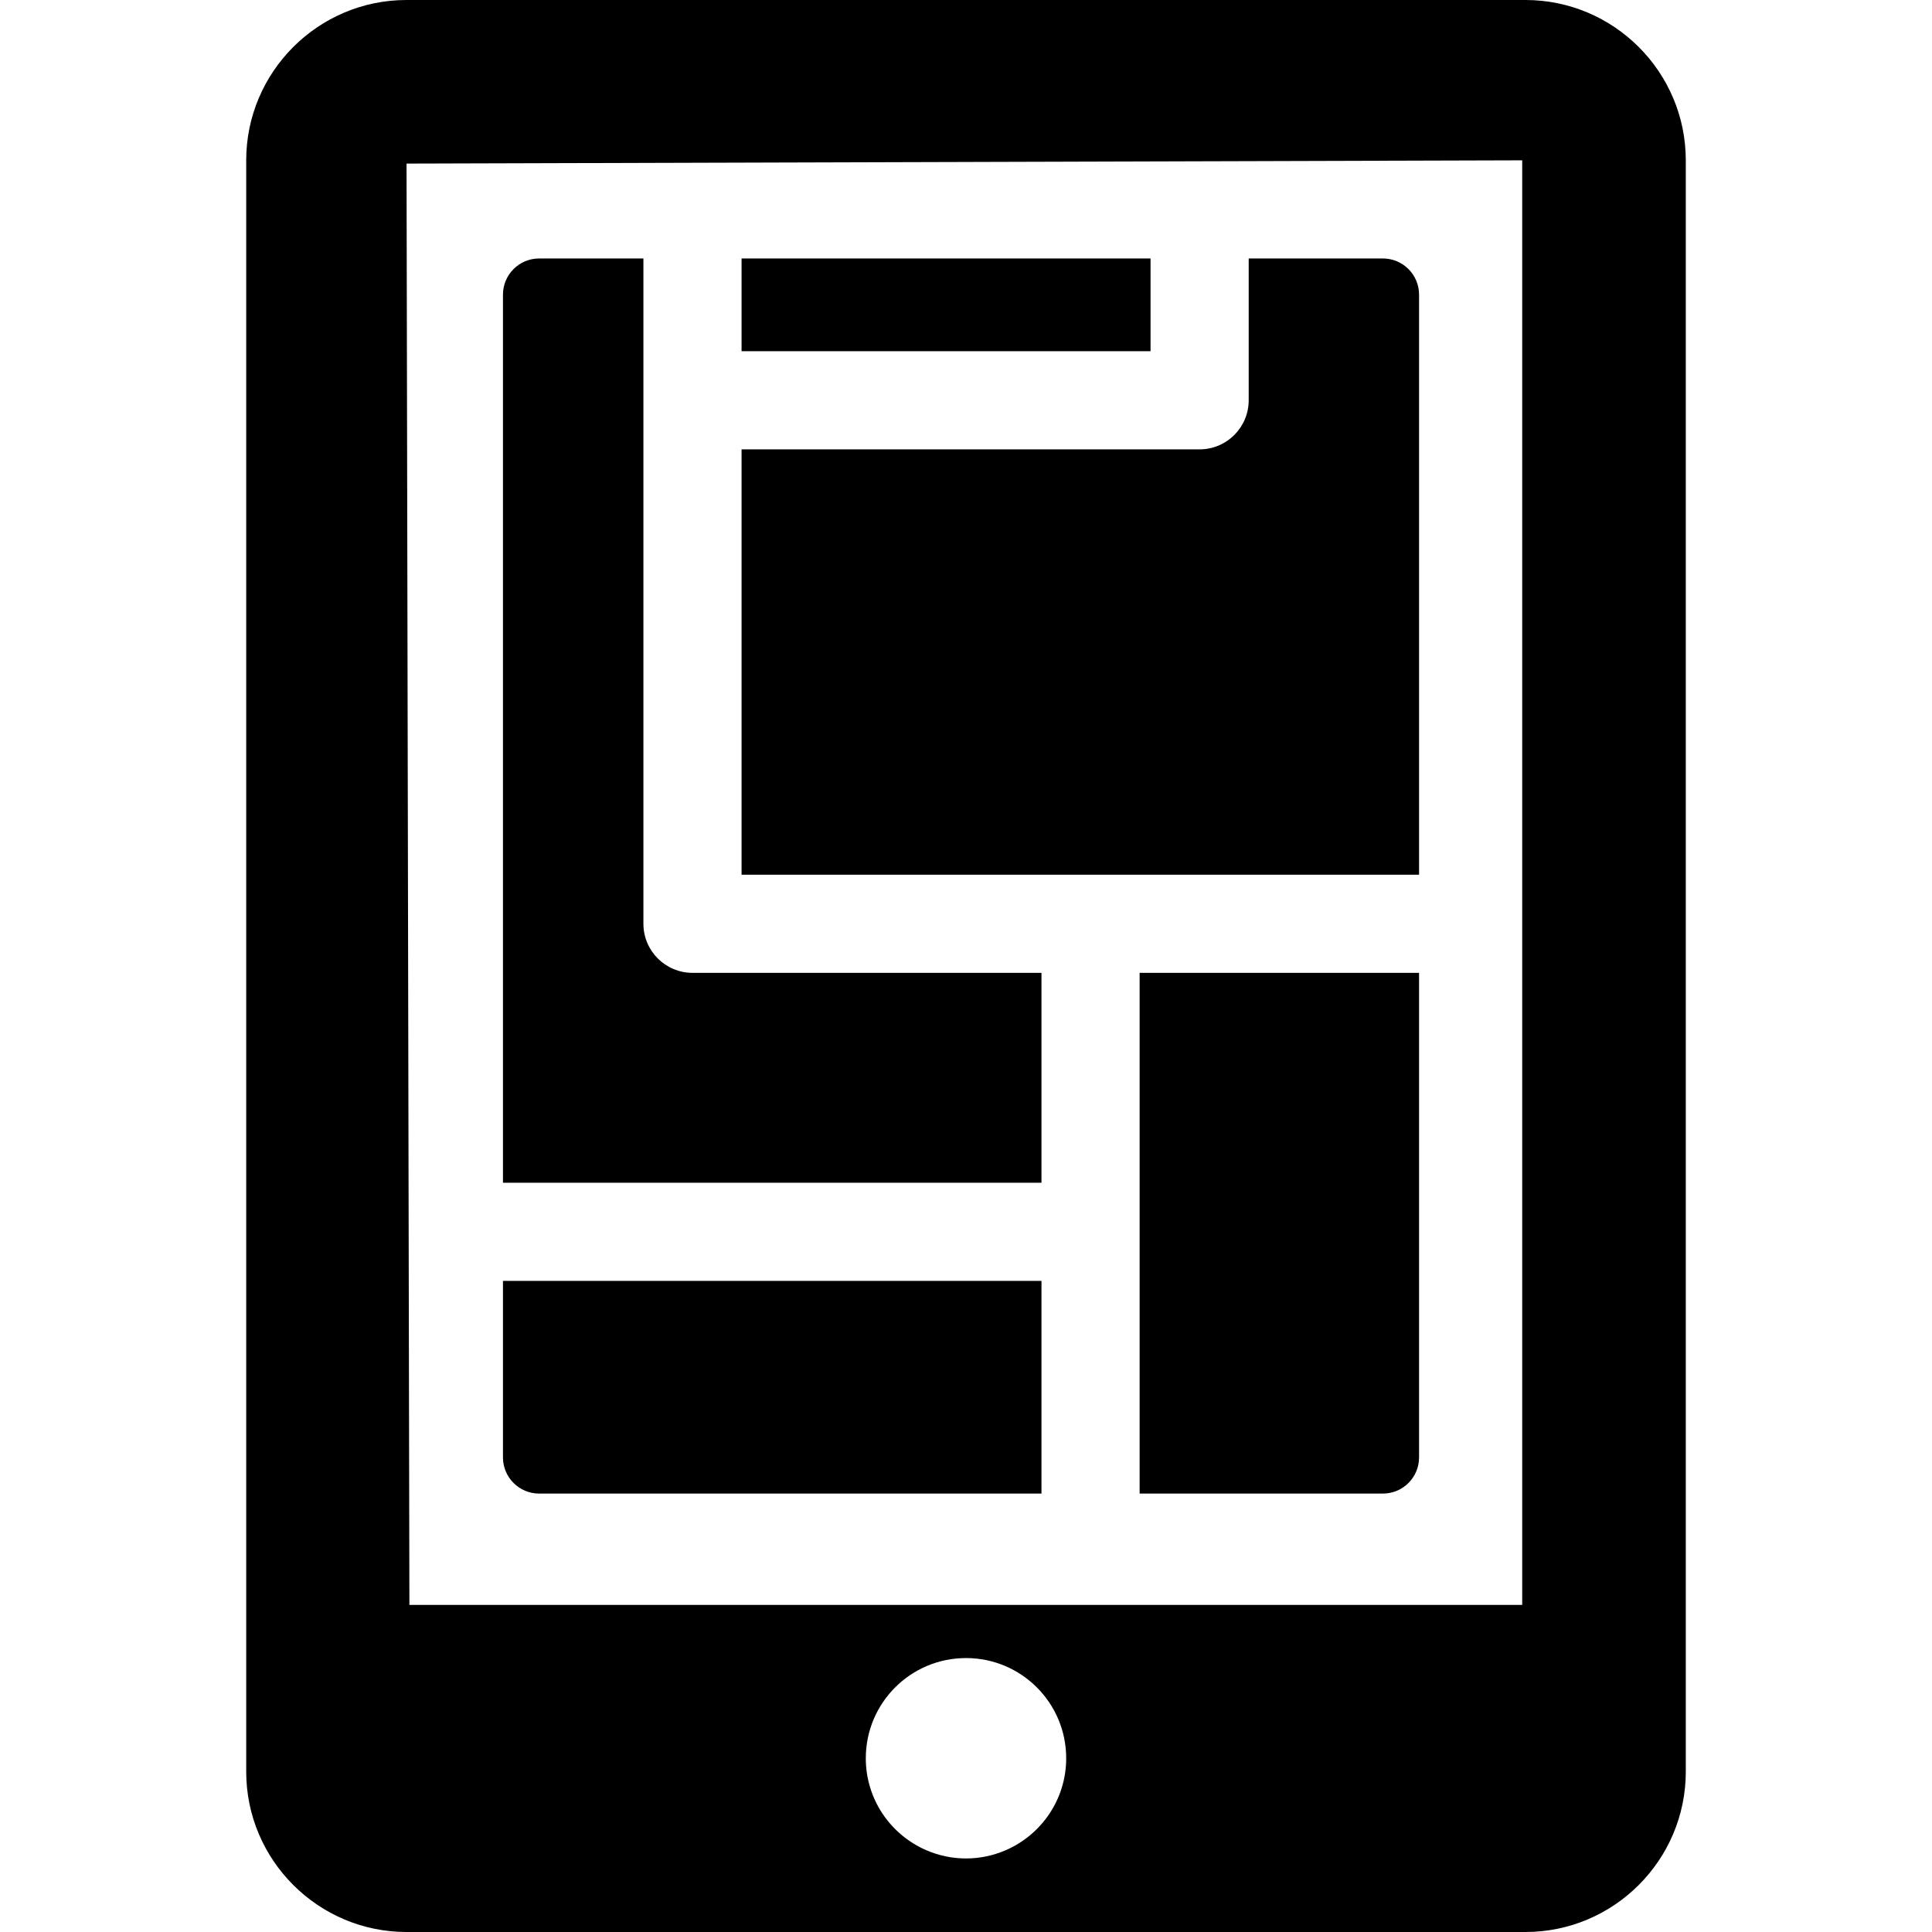
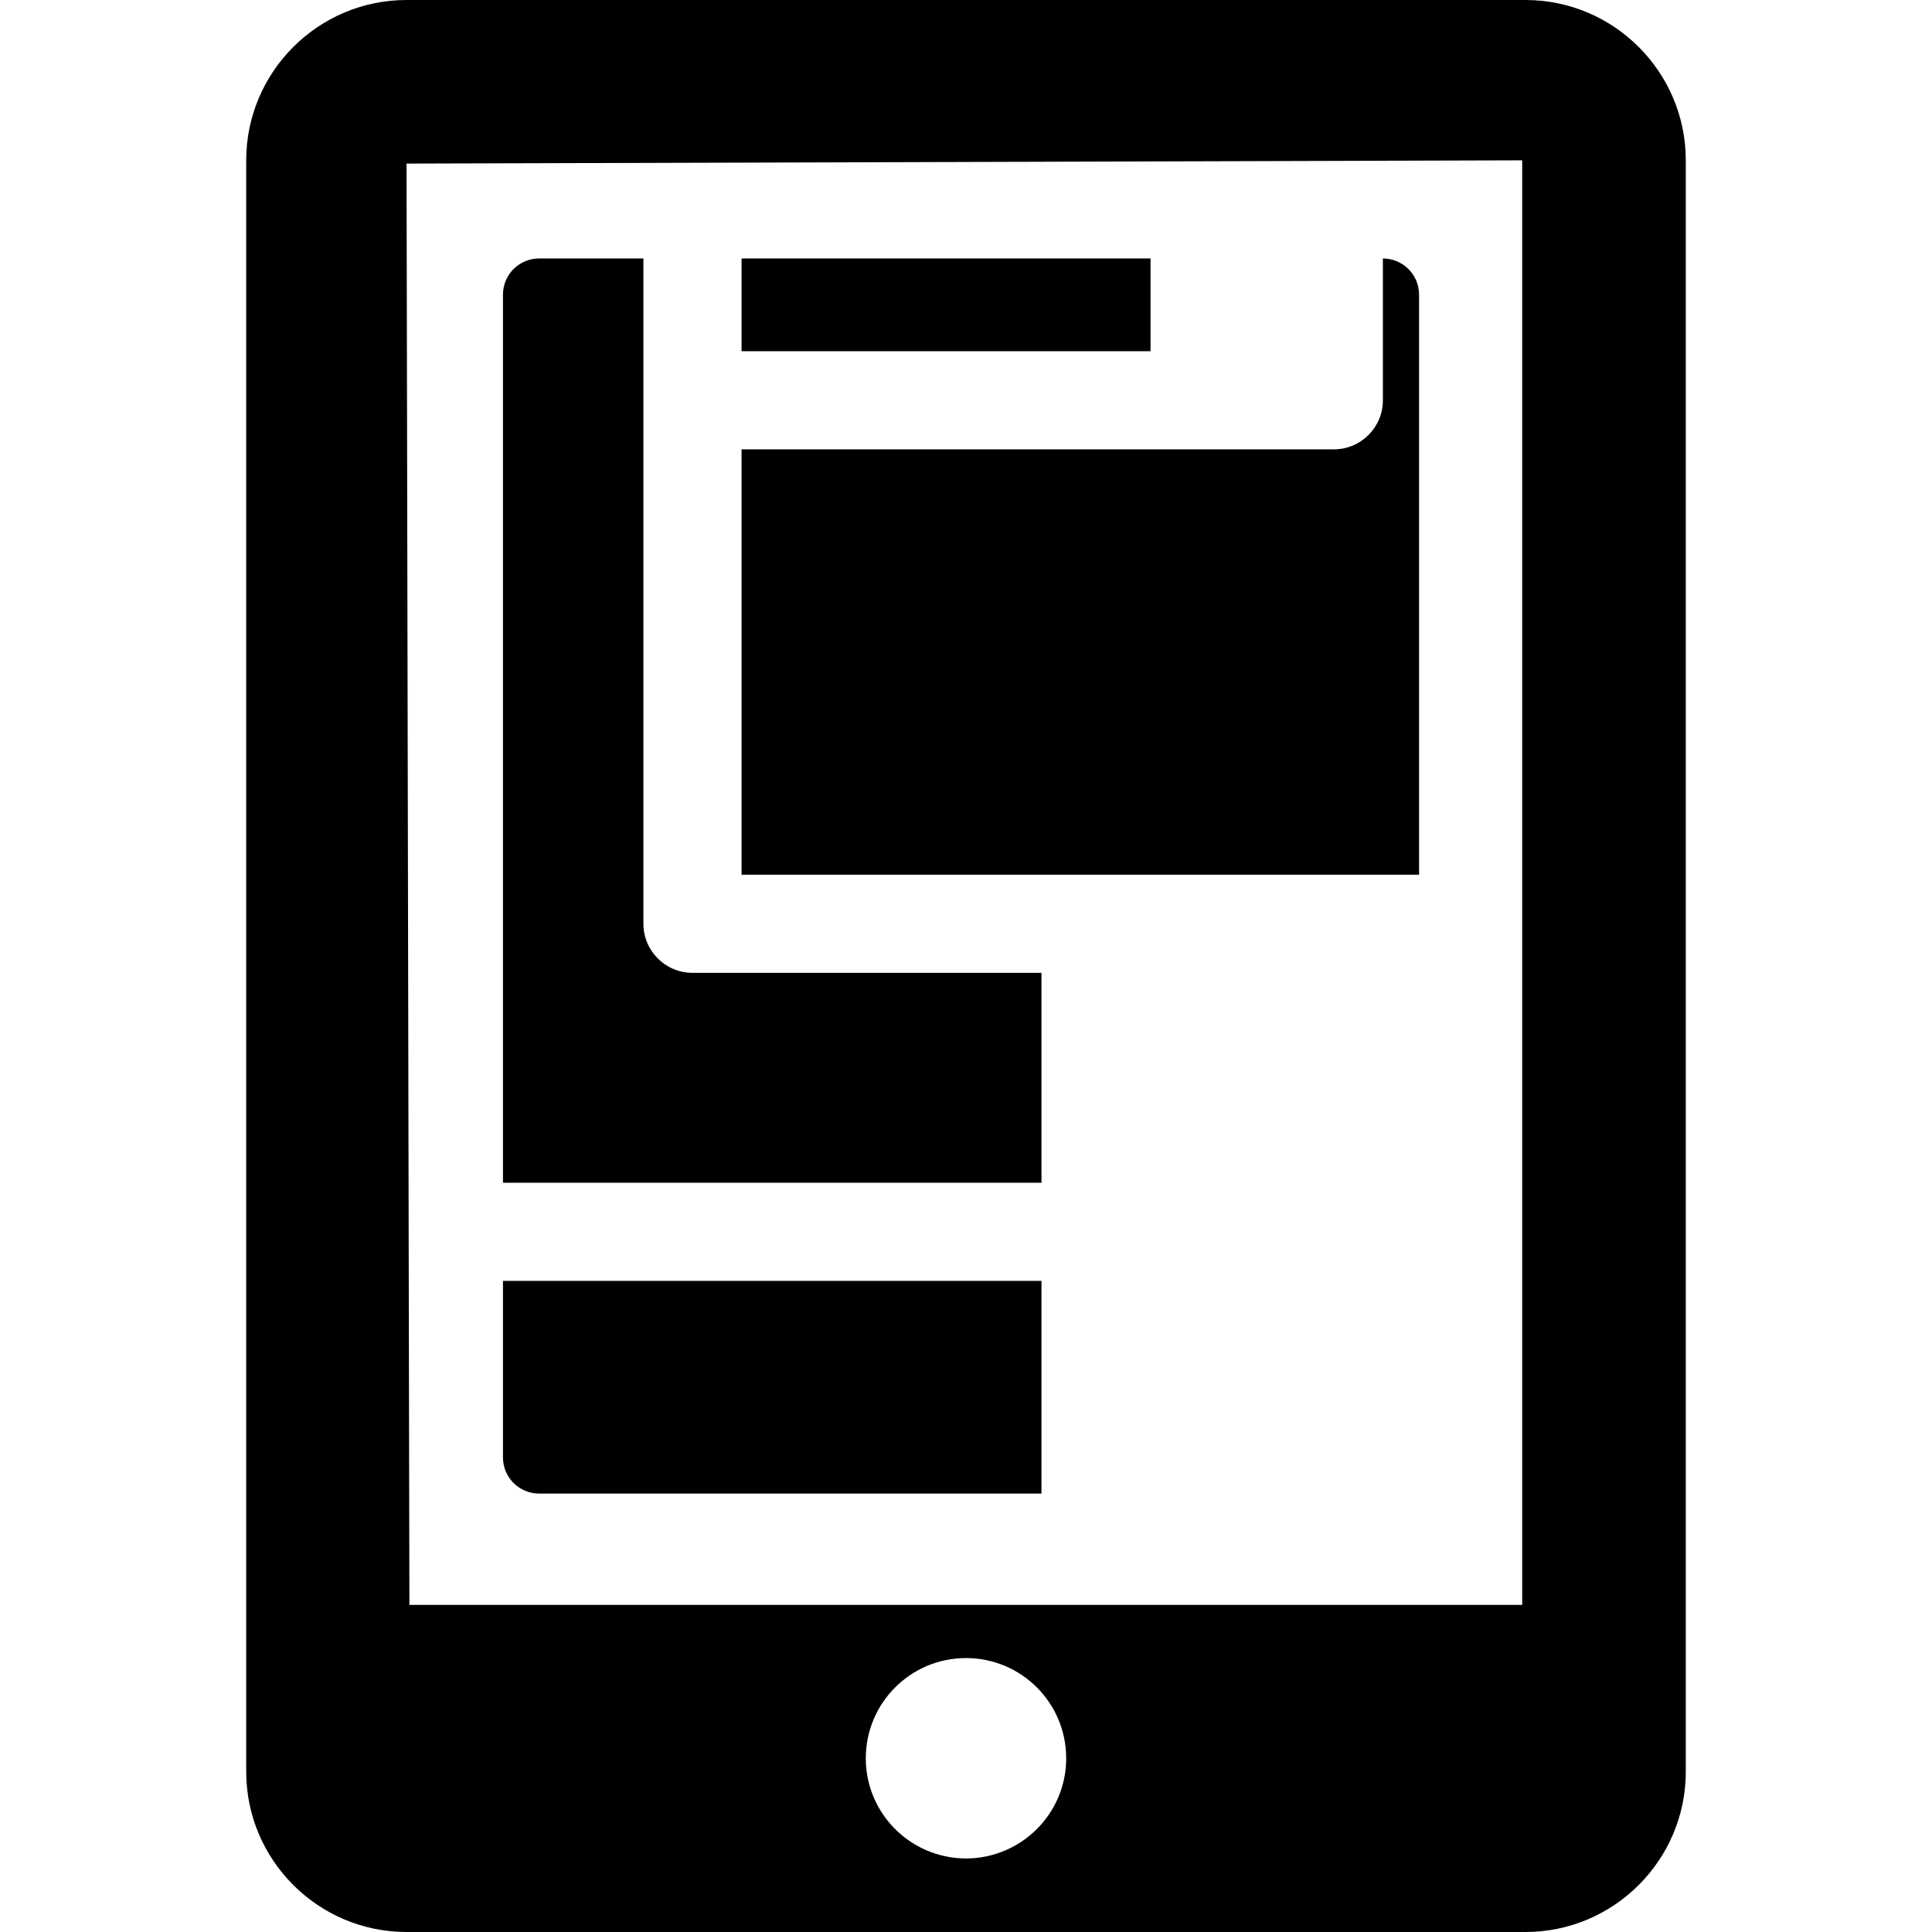
<svg xmlns="http://www.w3.org/2000/svg" version="1.1" id="Capa_1" x="0px" y="0px" viewBox="0 0 499.086 499.086" style="enable-background:new 0 0 499.086 499.086;" xml:space="preserve">
  <g>
    <g>
      <path d="M394.068,0H105.019C82.192,0,63.602,18.589,63.602,41.416V457.67c0,22.828,18.59,41.416,41.417,41.416h289.049    c22.826,0,41.416-18.588,41.416-41.416V41.416C435.484,18.589,416.894,0,394.068,0z M393.225,41.416v373.17H105.76l-0.741-372.328    L393.225,41.416z M249.543,480.088c-3.633,0-7.081-0.76-10.222-2.113c-9.211-3.965-15.663-13.105-15.663-23.77    c0-14.299,11.585-25.885,25.885-25.885c14.298,0,25.883,11.586,25.883,25.885c0,10.664-6.457,19.805-15.663,23.77    C256.623,479.328,253.175,480.088,249.543,480.088z" />
      <path d="M269.04,251.311h-90.151c-6.998,0-12.678-5.681-12.678-12.677V66.771h-26.94c-5.152,0-9.342,4.179-9.342,9.343v229.423    H269.04V251.311z" />
-       <path d="M366.581,76.114c0-5.164-4.19-9.343-9.342-9.343h-34.668v36.634c0,6.996-5.681,12.676-12.678,12.676H191.567v109.875    h175.014V76.114z" />
-       <path d="M294.396,385.83h62.843c5.151,0,9.342-4.178,9.342-9.342V251.311h-72.185V385.83z" />
+       <path d="M366.581,76.114c0-5.164-4.19-9.343-9.342-9.343v36.634c0,6.996-5.681,12.676-12.678,12.676H191.567v109.875    h175.014V76.114z" />
      <path d="M139.271,385.83H269.04v-54.938H129.929v45.596C129.929,381.652,134.119,385.83,139.271,385.83z" />
      <rect x="191.567" y="66.771" width="105.648" height="23.956" />
    </g>
  </g>
  <g>
</g>
  <g>
</g>
  <g>
</g>
  <g>
</g>
  <g>
</g>
  <g>
</g>
  <g>
</g>
  <g>
</g>
  <g>
</g>
  <g>
</g>
  <g>
</g>
  <g>
</g>
  <g>
</g>
  <g>
</g>
  <g>
</g>
</svg>